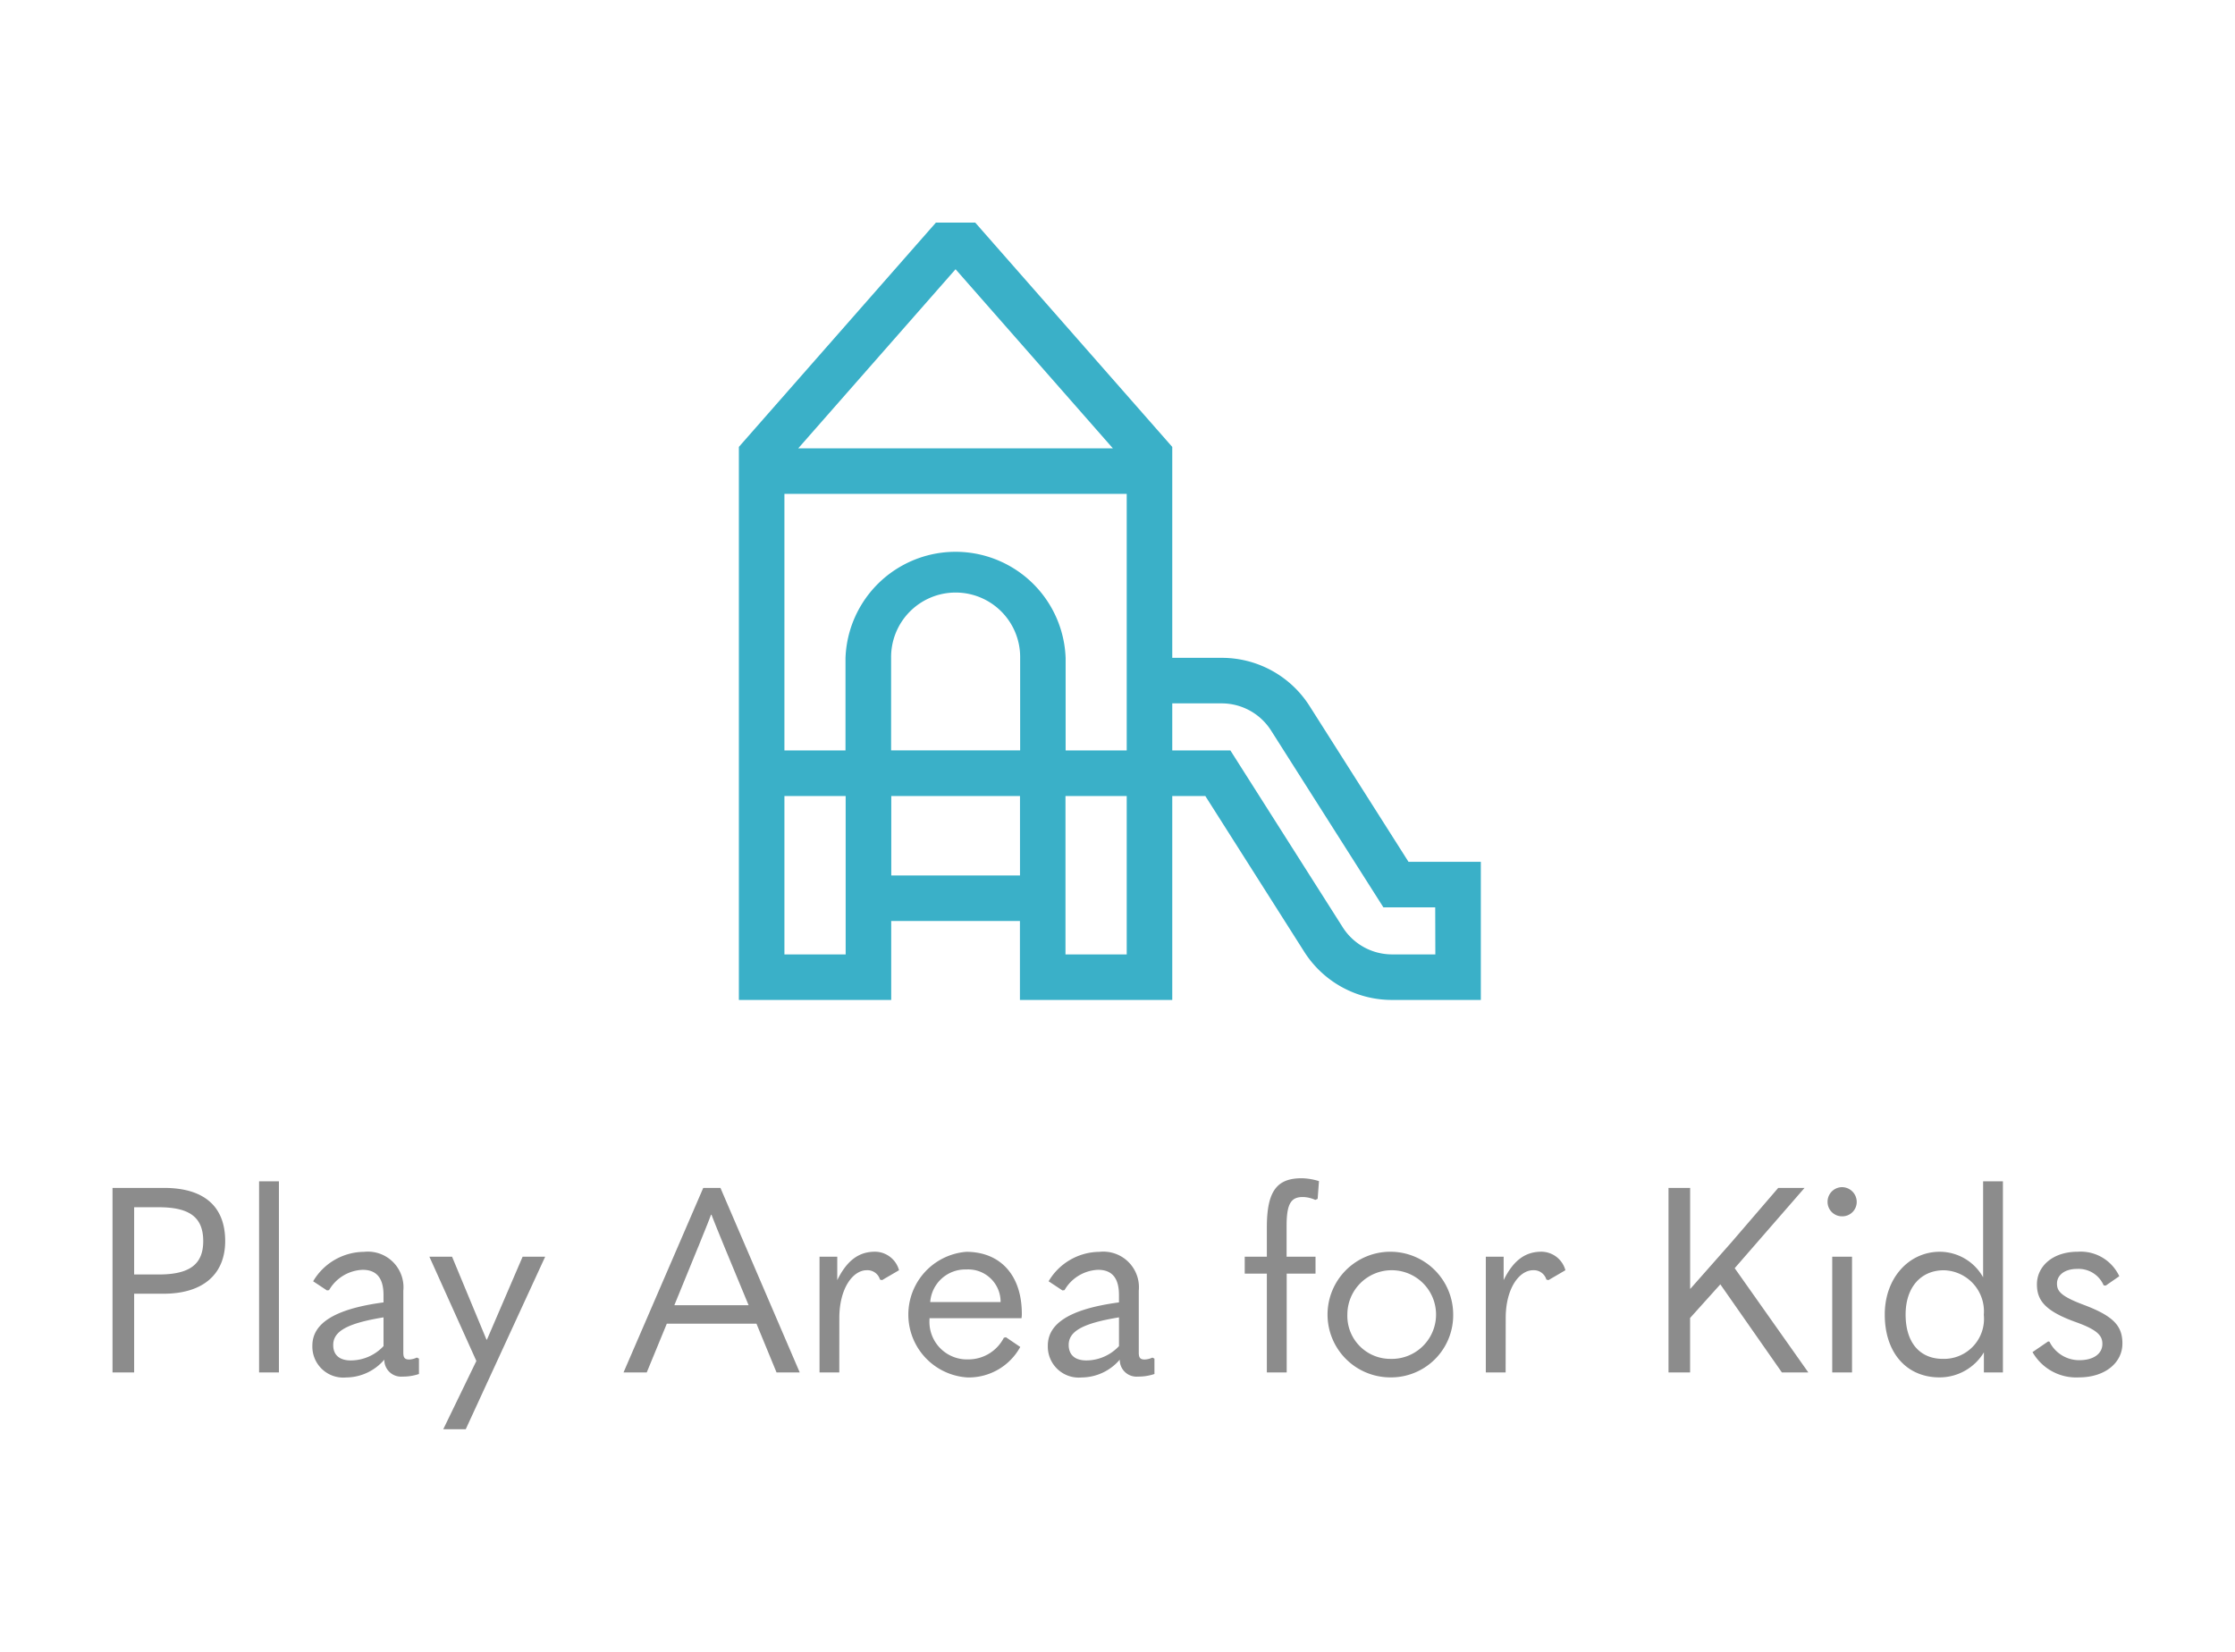
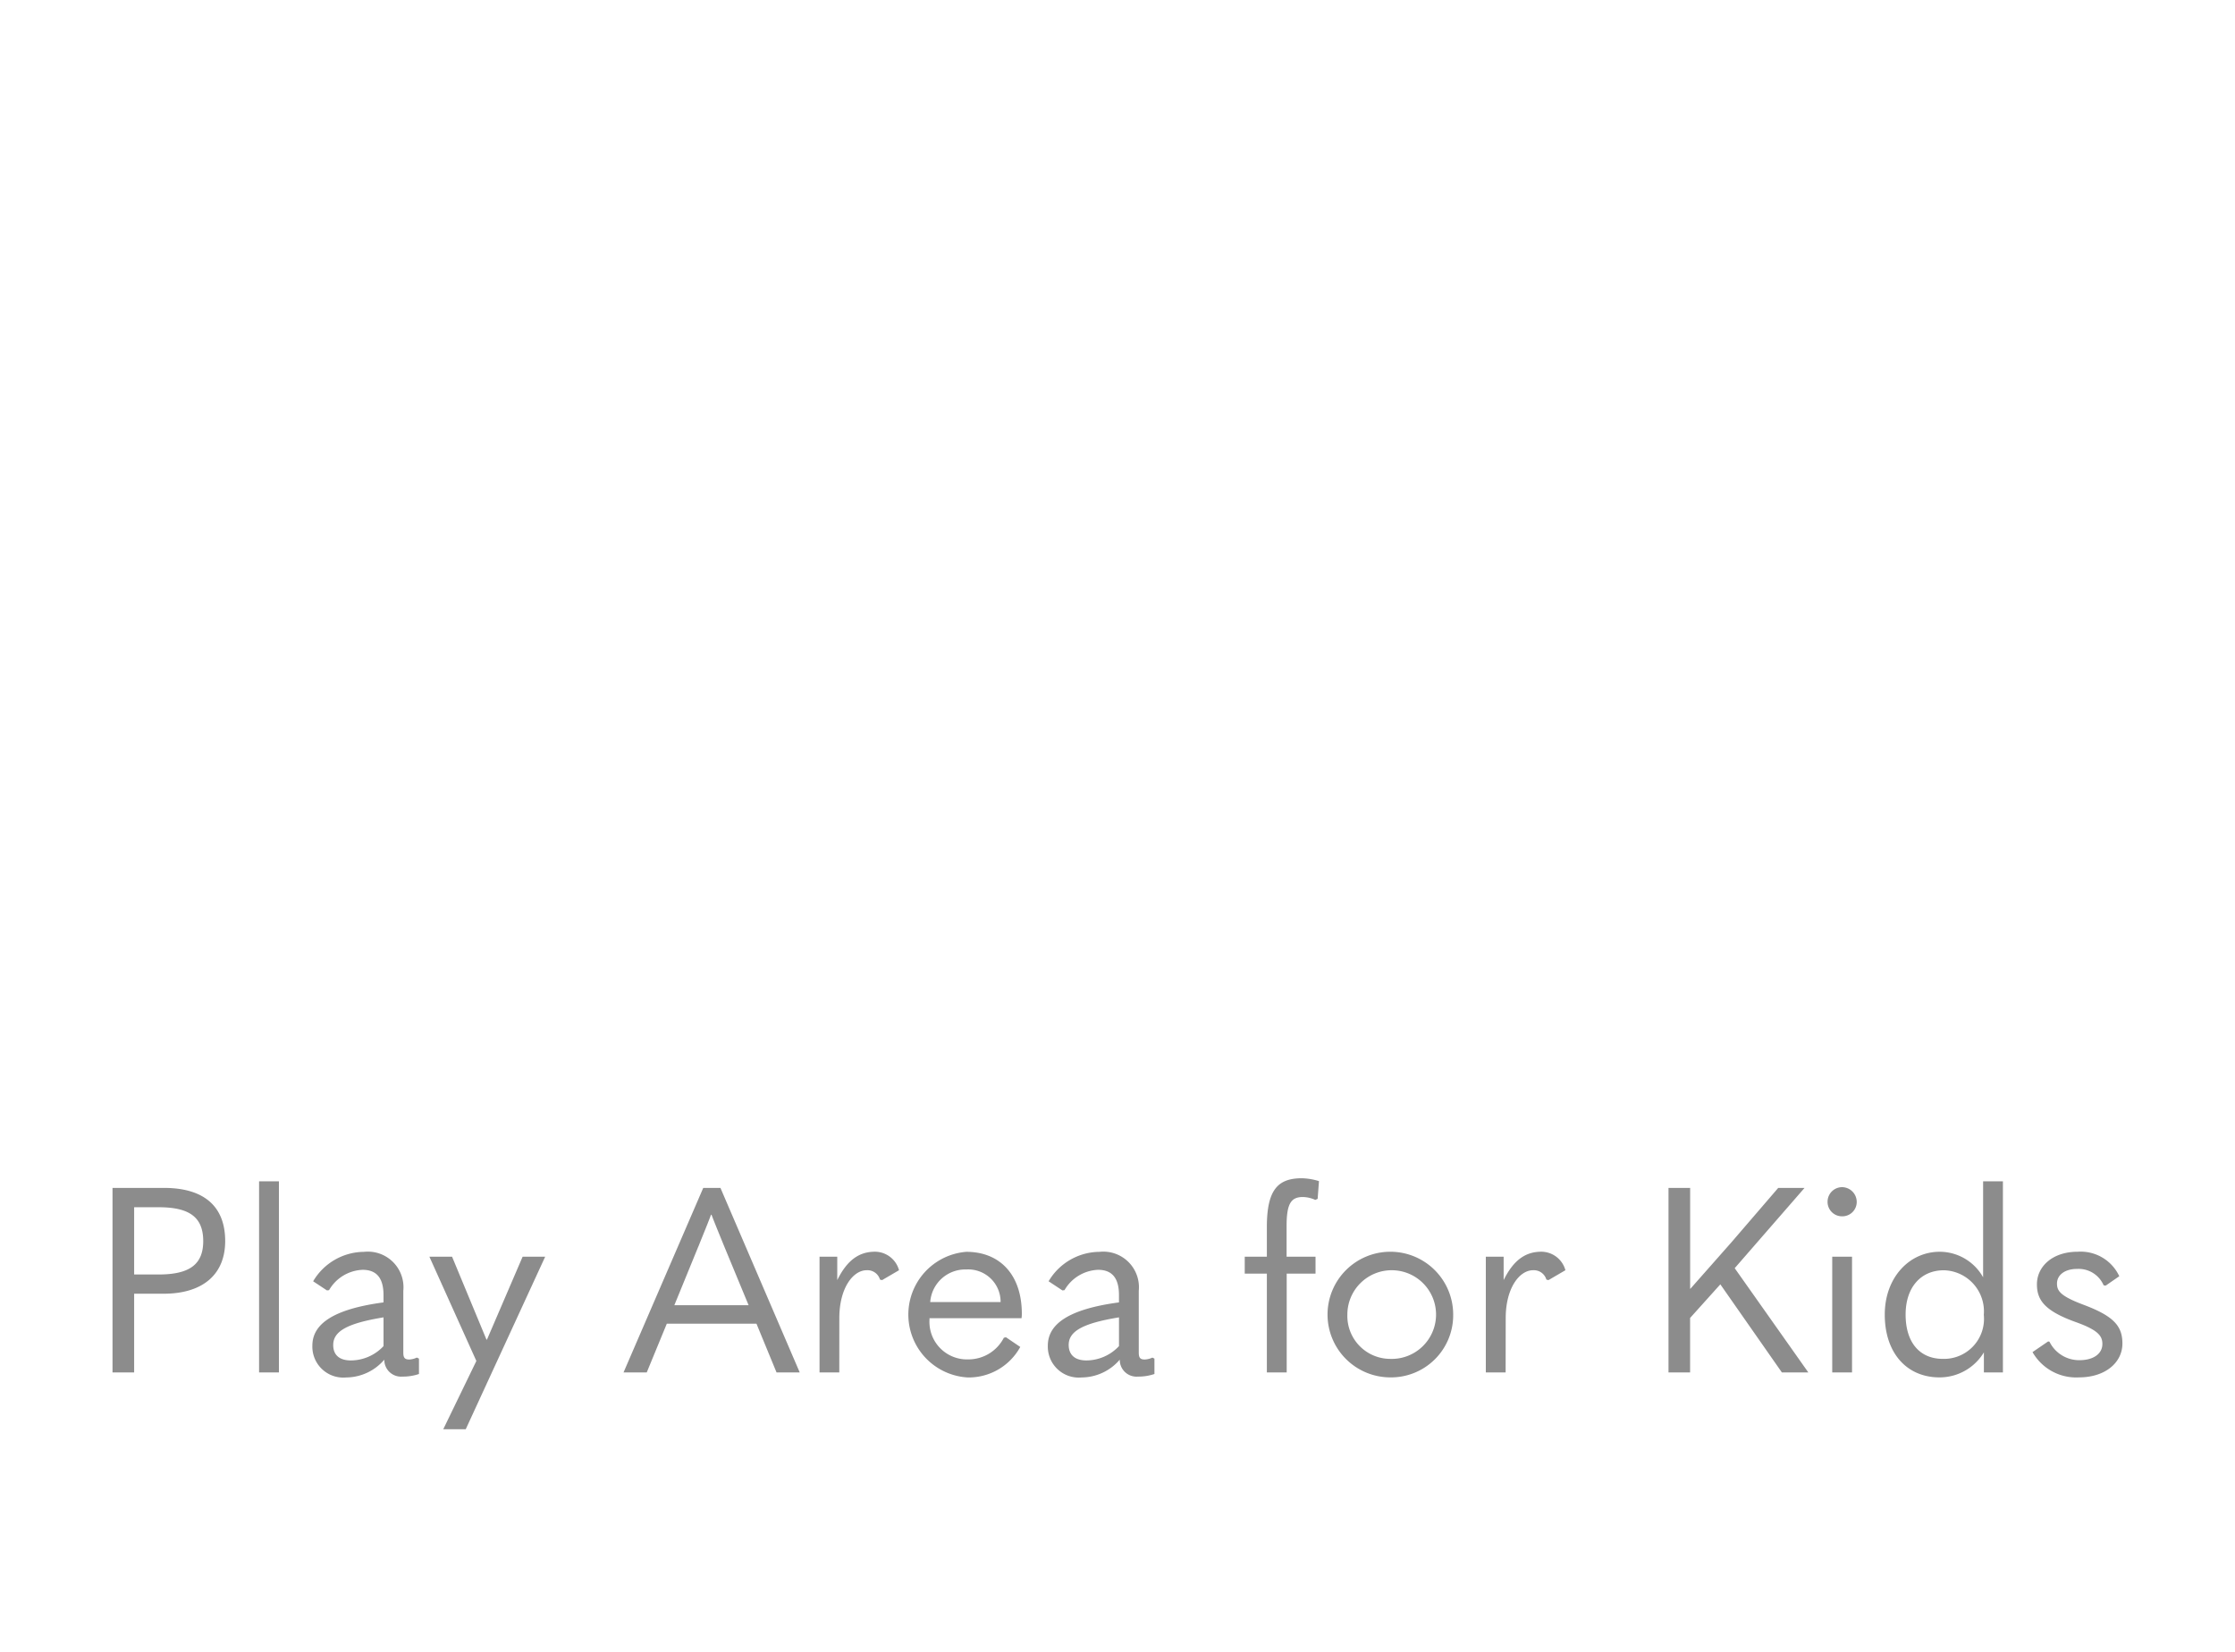
<svg xmlns="http://www.w3.org/2000/svg" width="138" height="102" viewBox="0 0 138 102">
  <g id="Group_76" data-name="Group 76" transform="translate(-2692 -4198)">
    <g id="Group_74" data-name="Group 74">
      <g id="Group_39" data-name="Group 39" transform="translate(191)">
        <g id="Group_35" data-name="Group 35" transform="translate(-262 611)">
-           <rect id="Rectangle_4" data-name="Rectangle 4" width="138" height="102" transform="translate(2763 3587)" fill="none" />
-         </g>
+           </g>
      </g>
-       <path id="Path_62" data-name="Path 62" d="M102.045,373.469l-6.1-9.606a6.413,6.413,0,0,0-5.439-2.988H87.459V347.85L75.294,334H72.865L60.7,347.85V382h9.406v-4.875h7.947V382h9.406V369.406H89.5l6.1,9.606A6.412,6.412,0,0,0,101.039,382h5.473v-8.531Zm-21.179,5.719v-9.782h3.781v9.782Zm-17.354,0v-9.782h3.781v9.782Zm0-28.438H84.647v15.844H80.875v-5.7a6.8,6.8,0,0,0-13.592,0v5.7H63.512Zm.854-2.813,9.713-11.058,9.713,11.059ZM70.1,360.89a3.984,3.984,0,1,1,7.967,0v5.7H70.1Zm.01,13.422v-4.906h7.947v4.906Zm33.593,4.876h-2.66a3.614,3.614,0,0,1-3.064-1.684l-6.93-10.91H87.459v-2.907H90.5a3.615,3.615,0,0,1,3.065,1.684l6.93,10.91h3.2Z" transform="translate(2676.922 3877.746)" fill="#3ab0c8" />
      <path id="Path_63" data-name="Path 63" d="M23.361,405H22.025V393.606H25.2c2.478,0,3.782,1.143,3.782,3.283,0,2.06-1.384,3.251-3.8,3.251H23.361Zm0-10.2v4.152h1.513c1.915,0,2.752-.628,2.752-2.06,0-1.48-.853-2.092-2.752-2.092ZM32.3,405H31.075V393.2H32.3Zm8.518-.917.129.064v.95a3.057,3.057,0,0,1-1.014.16,1.035,1.035,0,0,1-1.126-1.046,3.122,3.122,0,0,1-2.35,1.1,1.912,1.912,0,0,1-2.092-1.964c0-1.319,1.255-2.253,4.393-2.671v-.451c0-1.078-.451-1.561-1.287-1.561a2.507,2.507,0,0,0-2.076,1.256l-.129.016-.853-.564a3.677,3.677,0,0,1,3.138-1.818,2.2,2.2,0,0,1,2.43,2.4v3.83c0,.322.1.418.37.418A1.216,1.216,0,0,0,40.815,404.083Zm-4.071.177a2.777,2.777,0,0,0,2.012-.885V401.6c-2.269.371-3.106.869-3.106,1.706C35.65,403.906,36.02,404.26,36.744,404.26Zm7.088,4.248H42.447l2.044-4.216-2.9-6.437h1.4l2.124,5.117h.032l2.2-5.117H48.74ZM64.457,405H63.025l-1.239-3.009H56.25L55.011,405H53.578L58.5,393.606h1.062Zm-6.26-7.773-1.481,3.621H61.3l-1.5-3.621c-.306-.756-.563-1.368-.789-1.963h-.032C58.76,395.859,58.5,396.471,58.2,397.227ZM66.9,405H65.68v-7.145h1.094V399.3c.612-1.239,1.352-1.754,2.333-1.754a1.548,1.548,0,0,1,1.481,1.143l-1.046.611-.129-.032a.805.805,0,0,0-.821-.579c-.837,0-1.69,1.094-1.69,2.961Zm11.248-3.347H72.471v.064a2.319,2.319,0,0,0,2.4,2.478,2.459,2.459,0,0,0,2.189-1.335l.129-.033.885.6a3.629,3.629,0,0,1-3.251,1.883,3.888,3.888,0,0,1-.08-7.757c2.06,0,3.428,1.4,3.428,3.83A1.758,1.758,0,0,1,78.152,401.653Zm-3.412-3.01a2.169,2.169,0,0,0-2.221,2.012h4.345A2,2,0,0,0,74.74,398.643Zm11.494,5.44.129.064v.95a3.057,3.057,0,0,1-1.014.16,1.035,1.035,0,0,1-1.127-1.046,3.122,3.122,0,0,1-2.35,1.1,1.912,1.912,0,0,1-2.092-1.964c0-1.319,1.255-2.253,4.393-2.671v-.451c0-1.078-.451-1.561-1.287-1.561a2.507,2.507,0,0,0-2.076,1.256l-.129.016-.853-.564a3.677,3.677,0,0,1,3.138-1.818,2.2,2.2,0,0,1,2.43,2.4v3.83c0,.322.1.418.37.418A1.217,1.217,0,0,0,86.234,404.083Zm-4.072.177a2.777,2.777,0,0,0,2.012-.885V401.6c-2.269.371-3.106.869-3.106,1.706C81.068,403.906,81.438,404.26,82.162,404.26Zm14.278-9.978-.145.065a1.946,1.946,0,0,0-.772-.178c-.708,0-1,.387-1,1.771v1.915h1.786V398.9H94.525V405H93.3v-6.1H91.934v-1.046H93.3v-1.819c0-2.269.644-3.025,2.156-3.025a3.838,3.838,0,0,1,1.062.177Zm4.459,11.024a3.879,3.879,0,1,1,3.91-3.879A3.838,3.838,0,0,1,100.9,405.306Zm0-1.143a2.738,2.738,0,1,0-2.624-2.736A2.65,2.65,0,0,0,100.9,404.163Zm7.148.837h-1.223v-7.145h1.1V399.3c.611-1.239,1.351-1.754,2.333-1.754a1.549,1.549,0,0,1,1.481,1.143l-1.046.611-.129-.032a.806.806,0,0,0-.821-.579c-.837,0-1.69,1.094-1.69,2.961Zm18.69,0H125.1l-3.8-5.439-1.867,2.076V405H118.1V393.606h1.336v6.228h.016l2.543-2.88,2.88-3.348H126.5l-4.313,4.957Zm2.088-9.64a.889.889,0,0,1-.9-.9.9.9,0,0,1,.9-.9.913.913,0,0,1,.9.917A.886.886,0,0,1,128.825,395.36Zm.611,9.64h-1.223v-7.145h1.223Zm5.4.306c-2.028,0-3.379-1.513-3.379-3.879,0-2.269,1.5-3.878,3.4-3.878a3.078,3.078,0,0,1,2.672,1.577V393.2h1.223V405h-1.175v-1.239A3.19,3.19,0,0,1,134.832,405.306Zm.209-1.143a2.471,2.471,0,0,0,2.527-2.72,2.539,2.539,0,0,0-2.462-2.751c-1.433,0-2.366,1.062-2.366,2.735C132.74,403.149,133.609,404.163,135.041,404.163Zm8.4,1.143a3.1,3.1,0,0,1-2.865-1.561l.966-.66.08.016a2.044,2.044,0,0,0,1.851,1.143c.869,0,1.416-.4,1.416-1,0-.483-.241-.853-1.641-1.352-1.932-.692-2.4-1.368-2.4-2.333,0-1.079.933-2.012,2.526-2.012a2.627,2.627,0,0,1,2.559,1.513l-.837.579-.128-.016a1.683,1.683,0,0,0-1.642-1.014c-.788,0-1.239.4-1.239.9,0,.451.193.773,1.657,1.32,1.835.692,2.382,1.3,2.382,2.382C146.131,404.388,145.069,405.306,143.444,405.306Z" transform="translate(2676.922 3877.746)" fill="#8c8c8c" />
    </g>
  </g>
</svg>